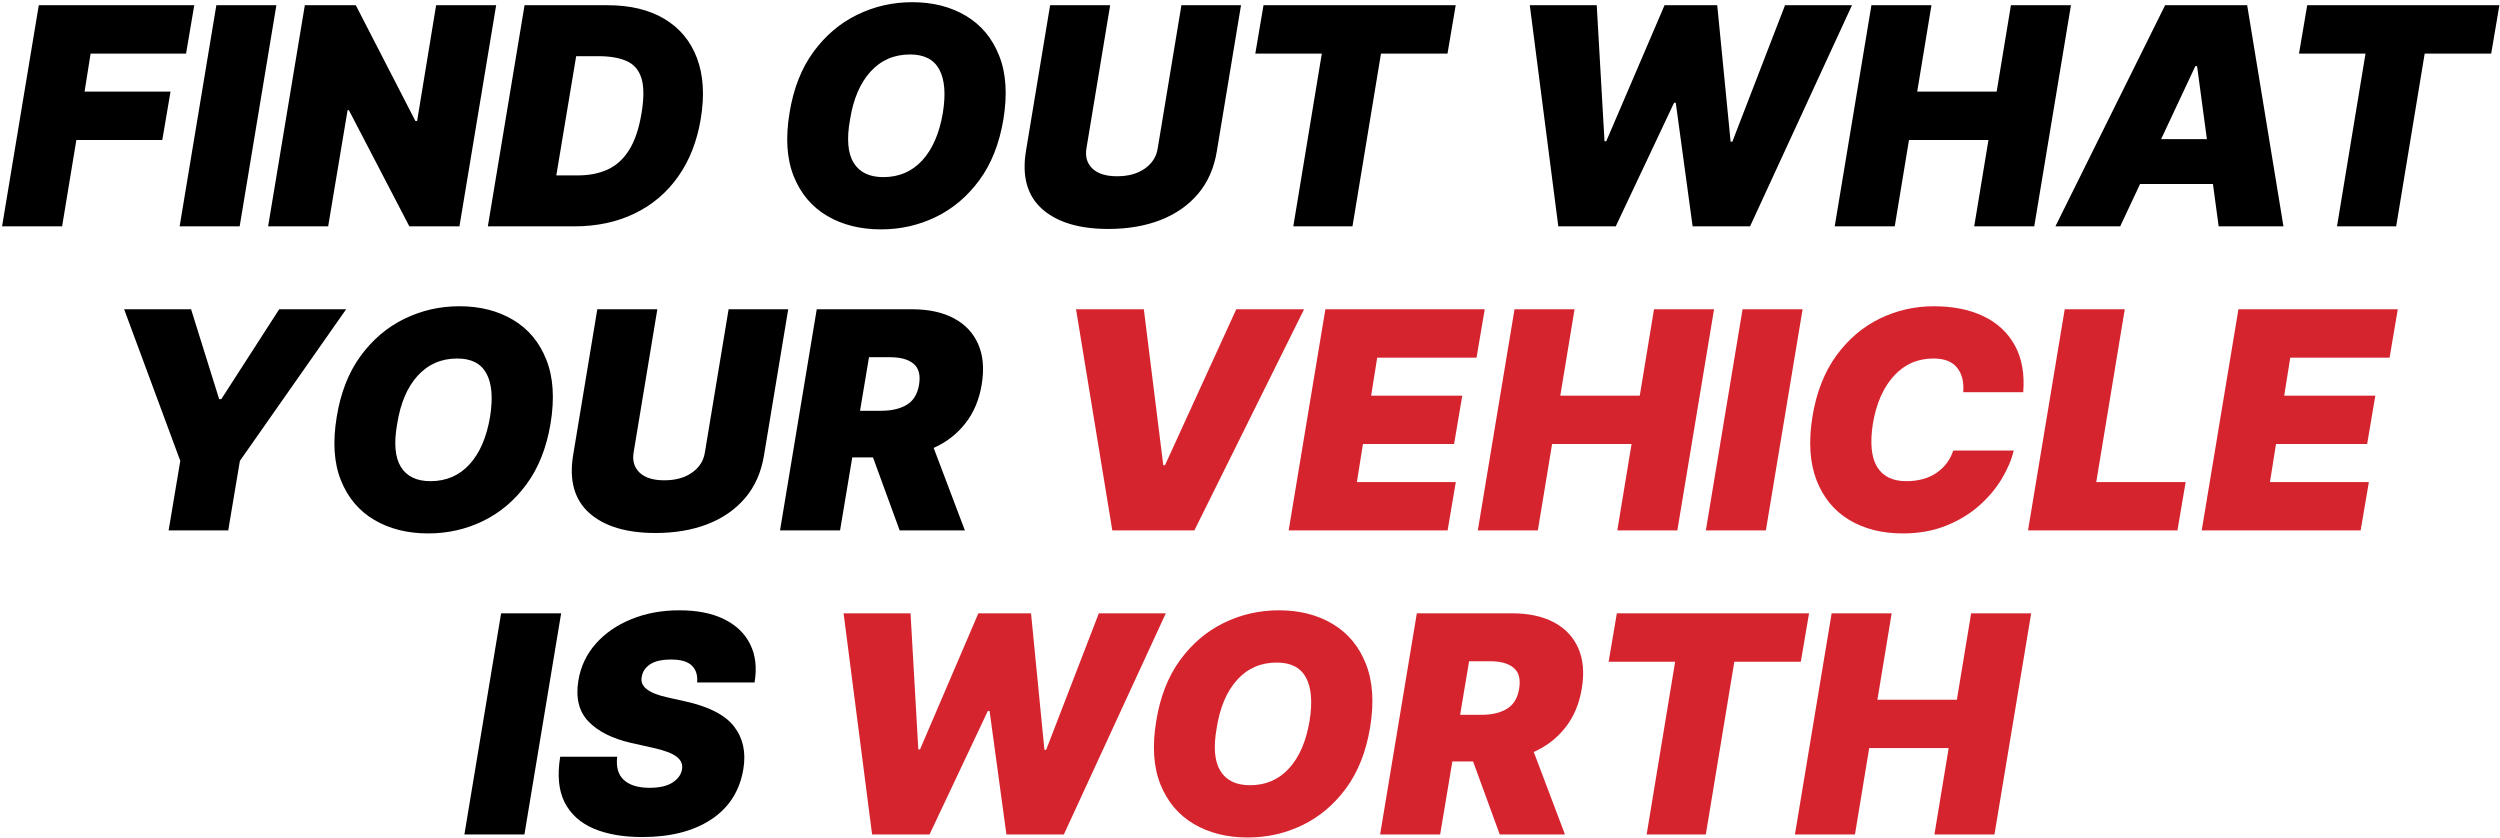
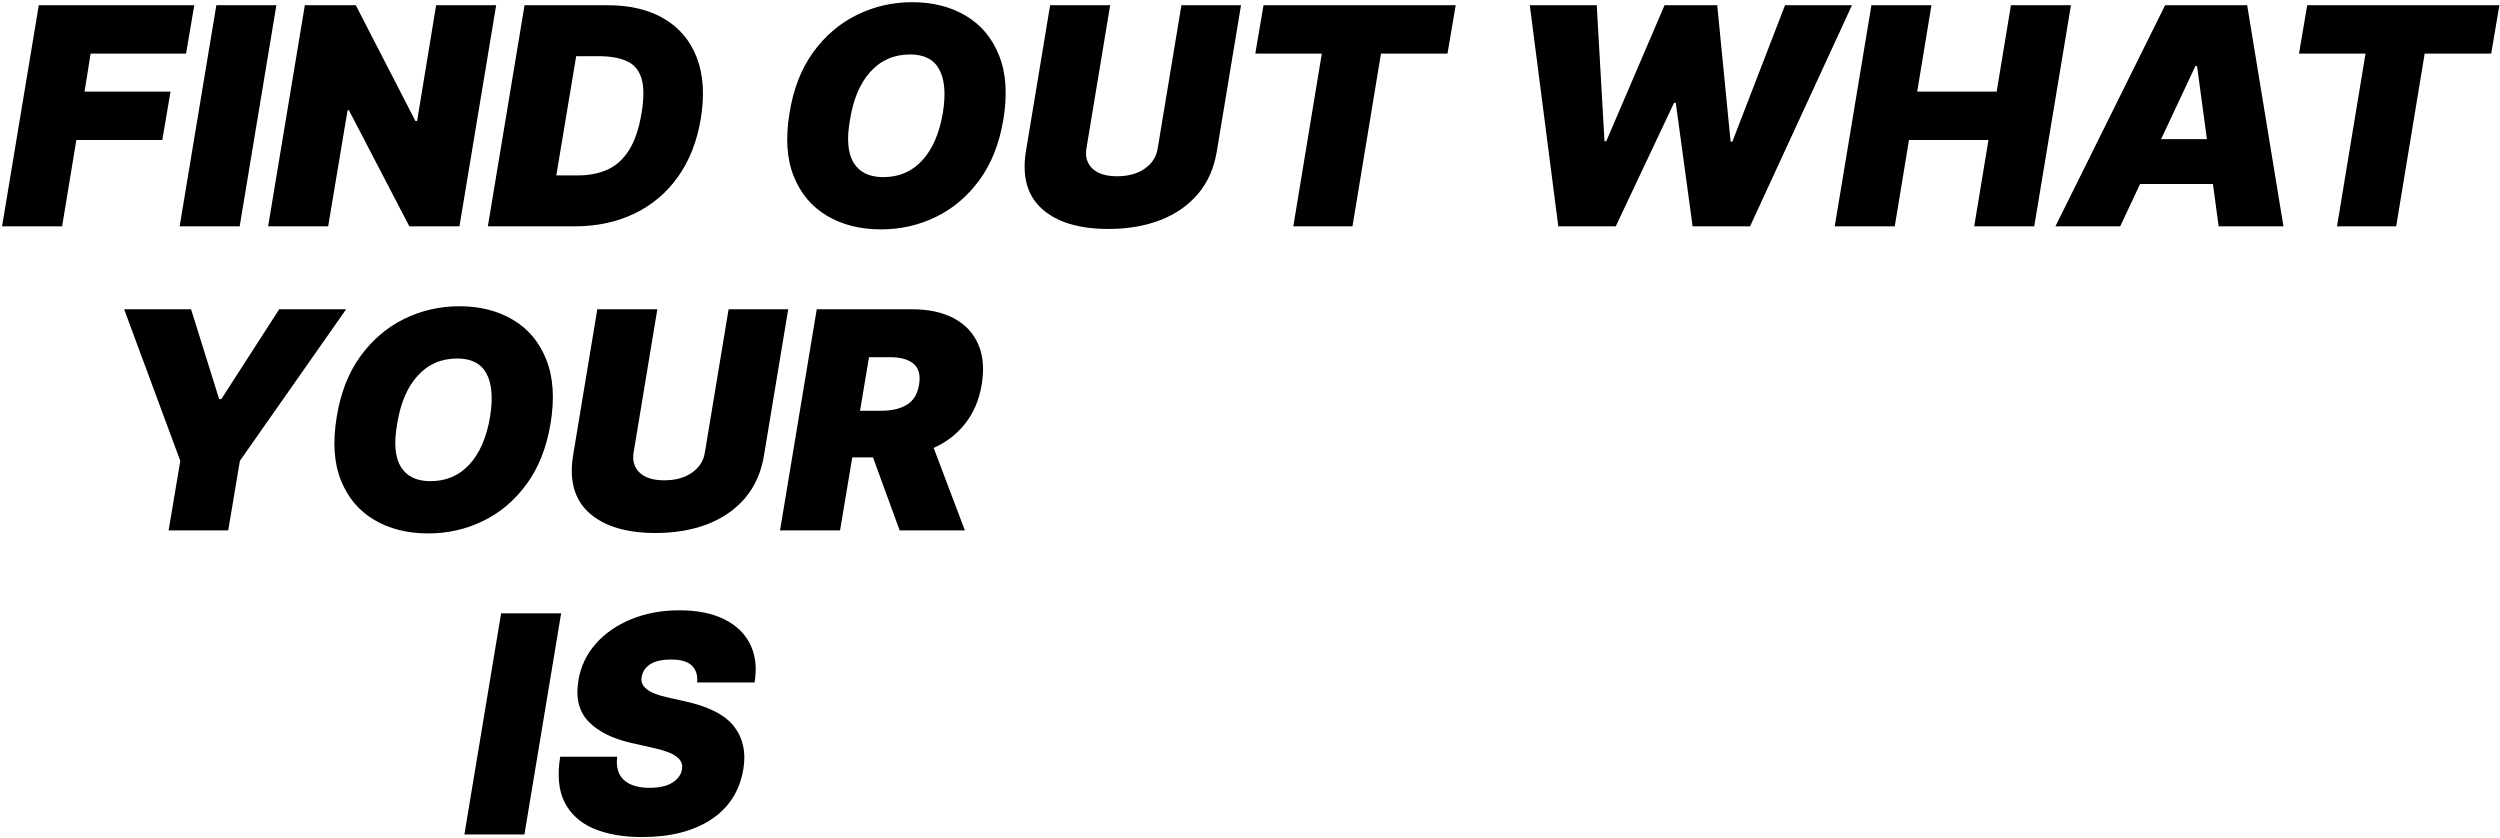
<svg xmlns="http://www.w3.org/2000/svg" width="740" height="248" fill="none">
  <path d="M.613 67 11.48 1.545h46.022l-2.429 14.319H26.821l-1.79 11.25h25.44l-2.429 14.318h-25.44L18.383 67H.613ZM81.808 1.545 70.942 67h-17.77L64.038 1.545h17.77Zm65.055 0L135.997 67h-14.83l-17.898-34.39h-.383L97.133 67h-17.77L90.23 1.545h15.085l17.642 34.262h.511l5.625-34.262h17.77ZM169.97 67h-25.568l10.867-65.455h24.545c6.733 0 12.358 1.353 16.875 4.06 4.517 2.705 7.724 6.573 9.62 11.601 1.897 5.028 2.269 11.016 1.119 17.962-1.108 6.69-3.356 12.41-6.744 17.162-3.366 4.752-7.67 8.385-12.912 10.899C182.552 65.743 176.618 67 169.97 67Zm-5.305-15.085h6.456c3.239 0 6.126-.565 8.661-1.694 2.557-1.15 4.688-3.068 6.392-5.753 1.726-2.706 2.973-6.403 3.74-11.09.724-4.432.703-7.852-.064-10.26-.767-2.428-2.227-4.112-4.379-5.05-2.152-.958-4.932-1.437-8.341-1.437h-6.584l-5.881 35.284Zm132.323-16.492c-1.193 7.117-3.558 13.083-7.095 17.898-3.537 4.815-7.83 8.448-12.88 10.898-5.049 2.45-10.451 3.676-16.204 3.676-6.136 0-11.463-1.332-15.98-3.995-4.517-2.663-7.809-6.563-9.875-11.698-2.067-5.134-2.483-11.41-1.247-18.824 1.151-7.117 3.494-13.104 7.031-17.962 3.537-4.858 7.852-8.533 12.944-11.026 5.093-2.493 10.536-3.74 16.332-3.74 6.094 0 11.388 1.343 15.884 4.028 4.517 2.684 7.798 6.615 9.844 11.793 2.067 5.177 2.482 11.495 1.246 18.952Zm-17.897-2.045c.895-5.625.532-9.908-1.087-12.848-1.598-2.94-4.474-4.41-8.629-4.41-4.73 0-8.64 1.704-11.73 5.113-3.068 3.388-5.081 8.118-6.04 14.19-1.023 5.69-.661 9.95 1.086 12.784 1.748 2.813 4.667 4.22 8.758 4.22 4.666 0 8.512-1.652 11.537-4.955 3.047-3.324 5.082-8.022 6.105-14.094Zm70.608-31.833h17.642l-7.159 43.21c-.81 4.986-2.664 9.195-5.561 12.625-2.898 3.41-6.616 5.998-11.154 7.766-4.539 1.748-9.663 2.621-15.373 2.621-8.63 0-15.16-1.96-19.592-5.88-4.432-3.942-6.04-9.653-4.826-17.131l7.159-43.21h17.77l-7.031 42.443c-.384 2.429.213 4.4 1.79 5.912 1.598 1.513 4.027 2.27 7.286 2.27 3.324 0 6.062-.757 8.214-2.27s3.42-3.483 3.804-5.912l7.031-42.444Zm21.869 14.319 2.429-14.319h56.889l-2.429 14.319h-19.688L400.332 67h-17.514l8.437-51.136h-19.687ZM461.256 67l-8.438-65.455h19.816l2.301 40.27h.511l17.259-40.27h15.596l3.963 40.398h.512l15.596-40.398h19.816L518.017 67h-17.003l-4.985-36.563h-.512L478.259 67h-17.003Zm81.818 0 10.867-65.455h17.769l-4.218 25.569h23.522l4.219-25.569h17.77L602.137 67h-17.77l4.218-25.568h-23.522L560.844 67h-17.77Zm84.503 0h-19.176l32.471-65.455h24.29L675.901 67h-19.176l-1.694-12.528h-21.573L627.577 67Zm12.113-25.824h13.551l-2.908-21.605h-.512L639.69 41.176Zm40.813-25.312 2.429-14.319h56.889l-2.429 14.319h-19.687L709.267 67h-17.514l8.438-51.136h-19.688ZM36.744 91.546H56.56l8.31 26.59h.638l17.131-26.59h19.815l-31.448 44.872L67.554 157H49.912l3.452-20.582-16.62-44.873Zm126.211 33.877c-1.193 7.117-3.558 13.083-7.095 17.898-3.537 4.815-7.83 8.448-12.88 10.898-5.05 2.451-10.451 3.676-16.204 3.676-6.136 0-11.463-1.332-15.98-3.995-4.517-2.663-7.809-6.563-9.876-11.698-2.066-5.135-2.482-11.409-1.246-18.824 1.15-7.117 3.494-13.104 7.031-17.962 3.537-4.858 7.852-8.533 12.944-11.026 5.092-2.493 10.536-3.74 16.332-3.74 6.093 0 11.388 1.343 15.884 4.028 4.517 2.684 7.798 6.615 9.844 11.793 2.066 5.177 2.482 11.495 1.246 18.952Zm-17.898-2.045c.895-5.625.533-9.908-1.086-12.848-1.598-2.941-4.475-4.411-8.629-4.411-4.731 0-8.64 1.705-11.73 5.114-3.068 3.388-5.082 8.118-6.04 14.19-1.023 5.689-.661 9.951 1.086 12.784 1.747 2.813 4.666 4.219 8.757 4.219 4.667 0 8.512-1.651 11.538-4.954 3.047-3.324 5.082-8.022 6.104-14.094Zm70.609-31.832h17.642l-7.159 43.21c-.81 4.985-2.664 9.194-5.562 12.624-2.897 3.409-6.615 5.998-11.154 7.766-4.538 1.747-9.662 2.621-15.373 2.621-8.629 0-15.159-1.96-19.591-5.881-4.432-3.941-6.041-9.652-4.826-17.13l7.159-43.21h17.77l-7.031 42.443c-.384 2.429.213 4.399 1.789 5.912 1.598 1.513 4.027 2.269 7.287 2.269 3.324 0 6.062-.756 8.214-2.269 2.152-1.513 3.42-3.483 3.803-5.912l7.032-42.444ZM230.887 157l10.866-65.454h28.253c4.858 0 8.959.884 12.305 2.652 3.345 1.769 5.752 4.315 7.223 7.639 1.47 3.324 1.821 7.308 1.054 11.953-.745 4.538-2.365 8.384-4.858 11.537-2.471 3.154-5.593 5.572-9.364 7.255L285.603 157h-19.304l-7.895-21.605h-6.136L248.657 157h-17.77Zm23.682-35.412h6.232c3.133 0 5.679-.597 7.639-1.79s3.164-3.196 3.611-6.008c.448-2.813-.106-4.858-1.662-6.137-1.534-1.278-3.835-1.917-6.903-1.917h-6.264l-2.653 15.852Zm-88.474 59.957L155.229 247h-17.77l10.866-65.455h17.77ZM206.349 202c.192-2.109-.319-3.761-1.534-4.954-1.214-1.214-3.26-1.822-6.136-1.822-2.749 0-4.826.469-6.233 1.407-1.384.916-2.205 2.109-2.46 3.579-.725 2.919 1.875 5.007 7.798 6.264l5.113 1.151c6.968 1.534 11.772 4.016 14.415 7.447 2.642 3.43 3.547 7.638 2.716 12.624-1.087 6.456-4.272 11.42-9.556 14.893-5.263 3.452-12.049 5.178-20.359 5.178-5.667 0-10.483-.842-14.446-2.525-3.941-1.704-6.797-4.304-8.565-7.798-1.747-3.516-2.173-8.001-1.278-13.455h16.875c-.384 3.004.266 5.294 1.949 6.871 1.705 1.555 4.251 2.333 7.639 2.333 2.876 0 5.124-.511 6.743-1.534 1.641-1.044 2.589-2.365 2.845-3.963.255-1.47-.277-2.706-1.598-3.707-1.3-1.023-3.708-1.918-7.223-2.685l-6.264-1.406c-5.562-1.279-9.759-3.388-12.593-6.328-2.834-2.941-3.835-6.968-3.004-12.081.682-4.177 2.397-7.82 5.146-10.931 2.769-3.132 6.285-5.561 10.546-7.287 4.283-1.747 9.024-2.62 14.223-2.62 5.284 0 9.705.884 13.263 2.652 3.58 1.769 6.147 4.251 7.703 7.447 1.576 3.196 2.002 6.946 1.278 11.25h-17.003Z" fill="#000" />
-   <path d="m338.577 91.546 5.752 46.15h.512l21.094-46.15h20.071L353.534 157h-24.29l-10.738-65.454h20.071ZM381.443 157l10.867-65.454h47.173l-2.429 14.318h-29.403l-1.79 11.25h26.974l-2.429 14.318h-26.974l-1.79 11.25h29.276L428.489 157h-47.046Zm55.987 0 10.866-65.454h17.77l-4.219 25.568h23.523l4.219-25.569h17.77L496.492 157h-17.77l4.219-25.568h-23.523L455.199 157H437.43Zm96.136-65.454L522.699 157H504.93l10.866-65.454h17.77Zm65.311 24.545h-17.77c.255-3.004-.341-5.412-1.79-7.223-1.428-1.832-3.771-2.749-7.031-2.749-4.666 0-8.566 1.716-11.698 5.146-3.11 3.409-5.177 8.086-6.2 14.03-.895 5.753-.49 10.047 1.215 12.88 1.725 2.834 4.602 4.251 8.629 4.251 3.579 0 6.573-.82 8.981-2.461 2.407-1.662 4.059-3.867 4.953-6.616h17.898c-.66 2.77-1.864 5.604-3.611 8.502-1.747 2.876-4.006 5.529-6.776 7.958-2.77 2.408-6.03 4.357-9.78 5.849-3.75 1.491-7.979 2.237-12.688 2.237-6.136 0-11.431-1.342-15.884-4.027-4.432-2.685-7.649-6.605-9.652-11.761-1.982-5.157-2.376-11.442-1.183-18.857 1.194-7.159 3.548-13.157 7.064-17.994 3.536-4.836 7.808-8.48 12.816-10.93 5.028-2.45 10.376-3.675 16.044-3.675 5.71 0 10.621.99 14.733 2.972 4.113 1.981 7.202 4.868 9.269 8.661 2.067 3.793 2.887 8.395 2.461 13.807ZM600.291 157l10.866-65.454h17.77l-8.437 51.136h26.463L644.524 157h-44.233Zm51.416 0 10.866-65.454h47.174l-2.429 14.318h-29.404l-1.789 11.25h26.974l-2.429 14.318h-26.974l-1.79 11.25h29.275L698.752 157h-47.045Zm-393.566 90-8.438-65.455h19.816l2.301 40.27h.511l17.259-40.27h15.596l3.963 40.398h.512l15.596-40.398h19.816L314.902 247h-17.003l-4.986-36.562h-.511L275.144 247h-17.003Zm147.392-31.577c-1.193 7.117-3.558 13.083-7.095 17.898-3.537 4.815-7.83 8.448-12.88 10.898-5.05 2.451-10.451 3.676-16.204 3.676-6.136 0-11.463-1.332-15.98-3.995-4.517-2.663-7.809-6.563-9.876-11.698-2.066-5.135-2.482-11.409-1.246-18.824 1.151-7.117 3.494-13.104 7.031-17.962 3.537-4.858 7.852-8.533 12.944-11.026 5.093-2.493 10.536-3.739 16.332-3.739 6.094 0 11.388 1.342 15.884 4.027 4.517 2.684 7.798 6.615 9.844 11.793 2.067 5.177 2.482 11.495 1.246 18.952Zm-17.897-2.045c.894-5.625.532-9.908-1.087-12.848-1.598-2.941-4.475-4.411-8.629-4.411-4.73 0-8.64 1.705-11.73 5.114-3.068 3.388-5.081 8.118-6.04 14.19-1.023 5.689-.661 9.951 1.086 12.784 1.748 2.813 4.667 4.219 8.758 4.219 4.666 0 8.512-1.651 11.537-4.954 3.047-3.324 5.082-8.022 6.105-14.094ZM408.514 247l10.866-65.455h28.253c4.858 0 8.959.885 12.305 2.653 3.345 1.769 5.752 4.315 7.223 7.639 1.47 3.324 1.821 7.308 1.054 11.953-.745 4.538-2.365 8.384-4.858 11.537-2.471 3.154-5.593 5.572-9.364 7.255L463.229 247h-19.303l-7.895-21.605h-6.136L426.283 247h-17.769Zm23.682-35.412h6.232c3.132 0 5.679-.597 7.639-1.79s3.164-3.196 3.611-6.008c.448-2.813-.106-4.858-1.662-6.137-1.534-1.278-3.835-1.917-6.903-1.917h-6.264l-2.653 15.852Zm43.961-15.724 2.429-14.319h56.89l-2.429 14.319h-19.688L504.922 247h-17.515l8.438-51.136h-19.688ZM531.297 247l10.866-65.455h17.77l-4.219 25.569h23.523l4.219-25.569h17.77L590.359 247h-17.77l4.219-25.568h-23.523L549.067 247h-17.77Z" fill="#D6242E" />
</svg>